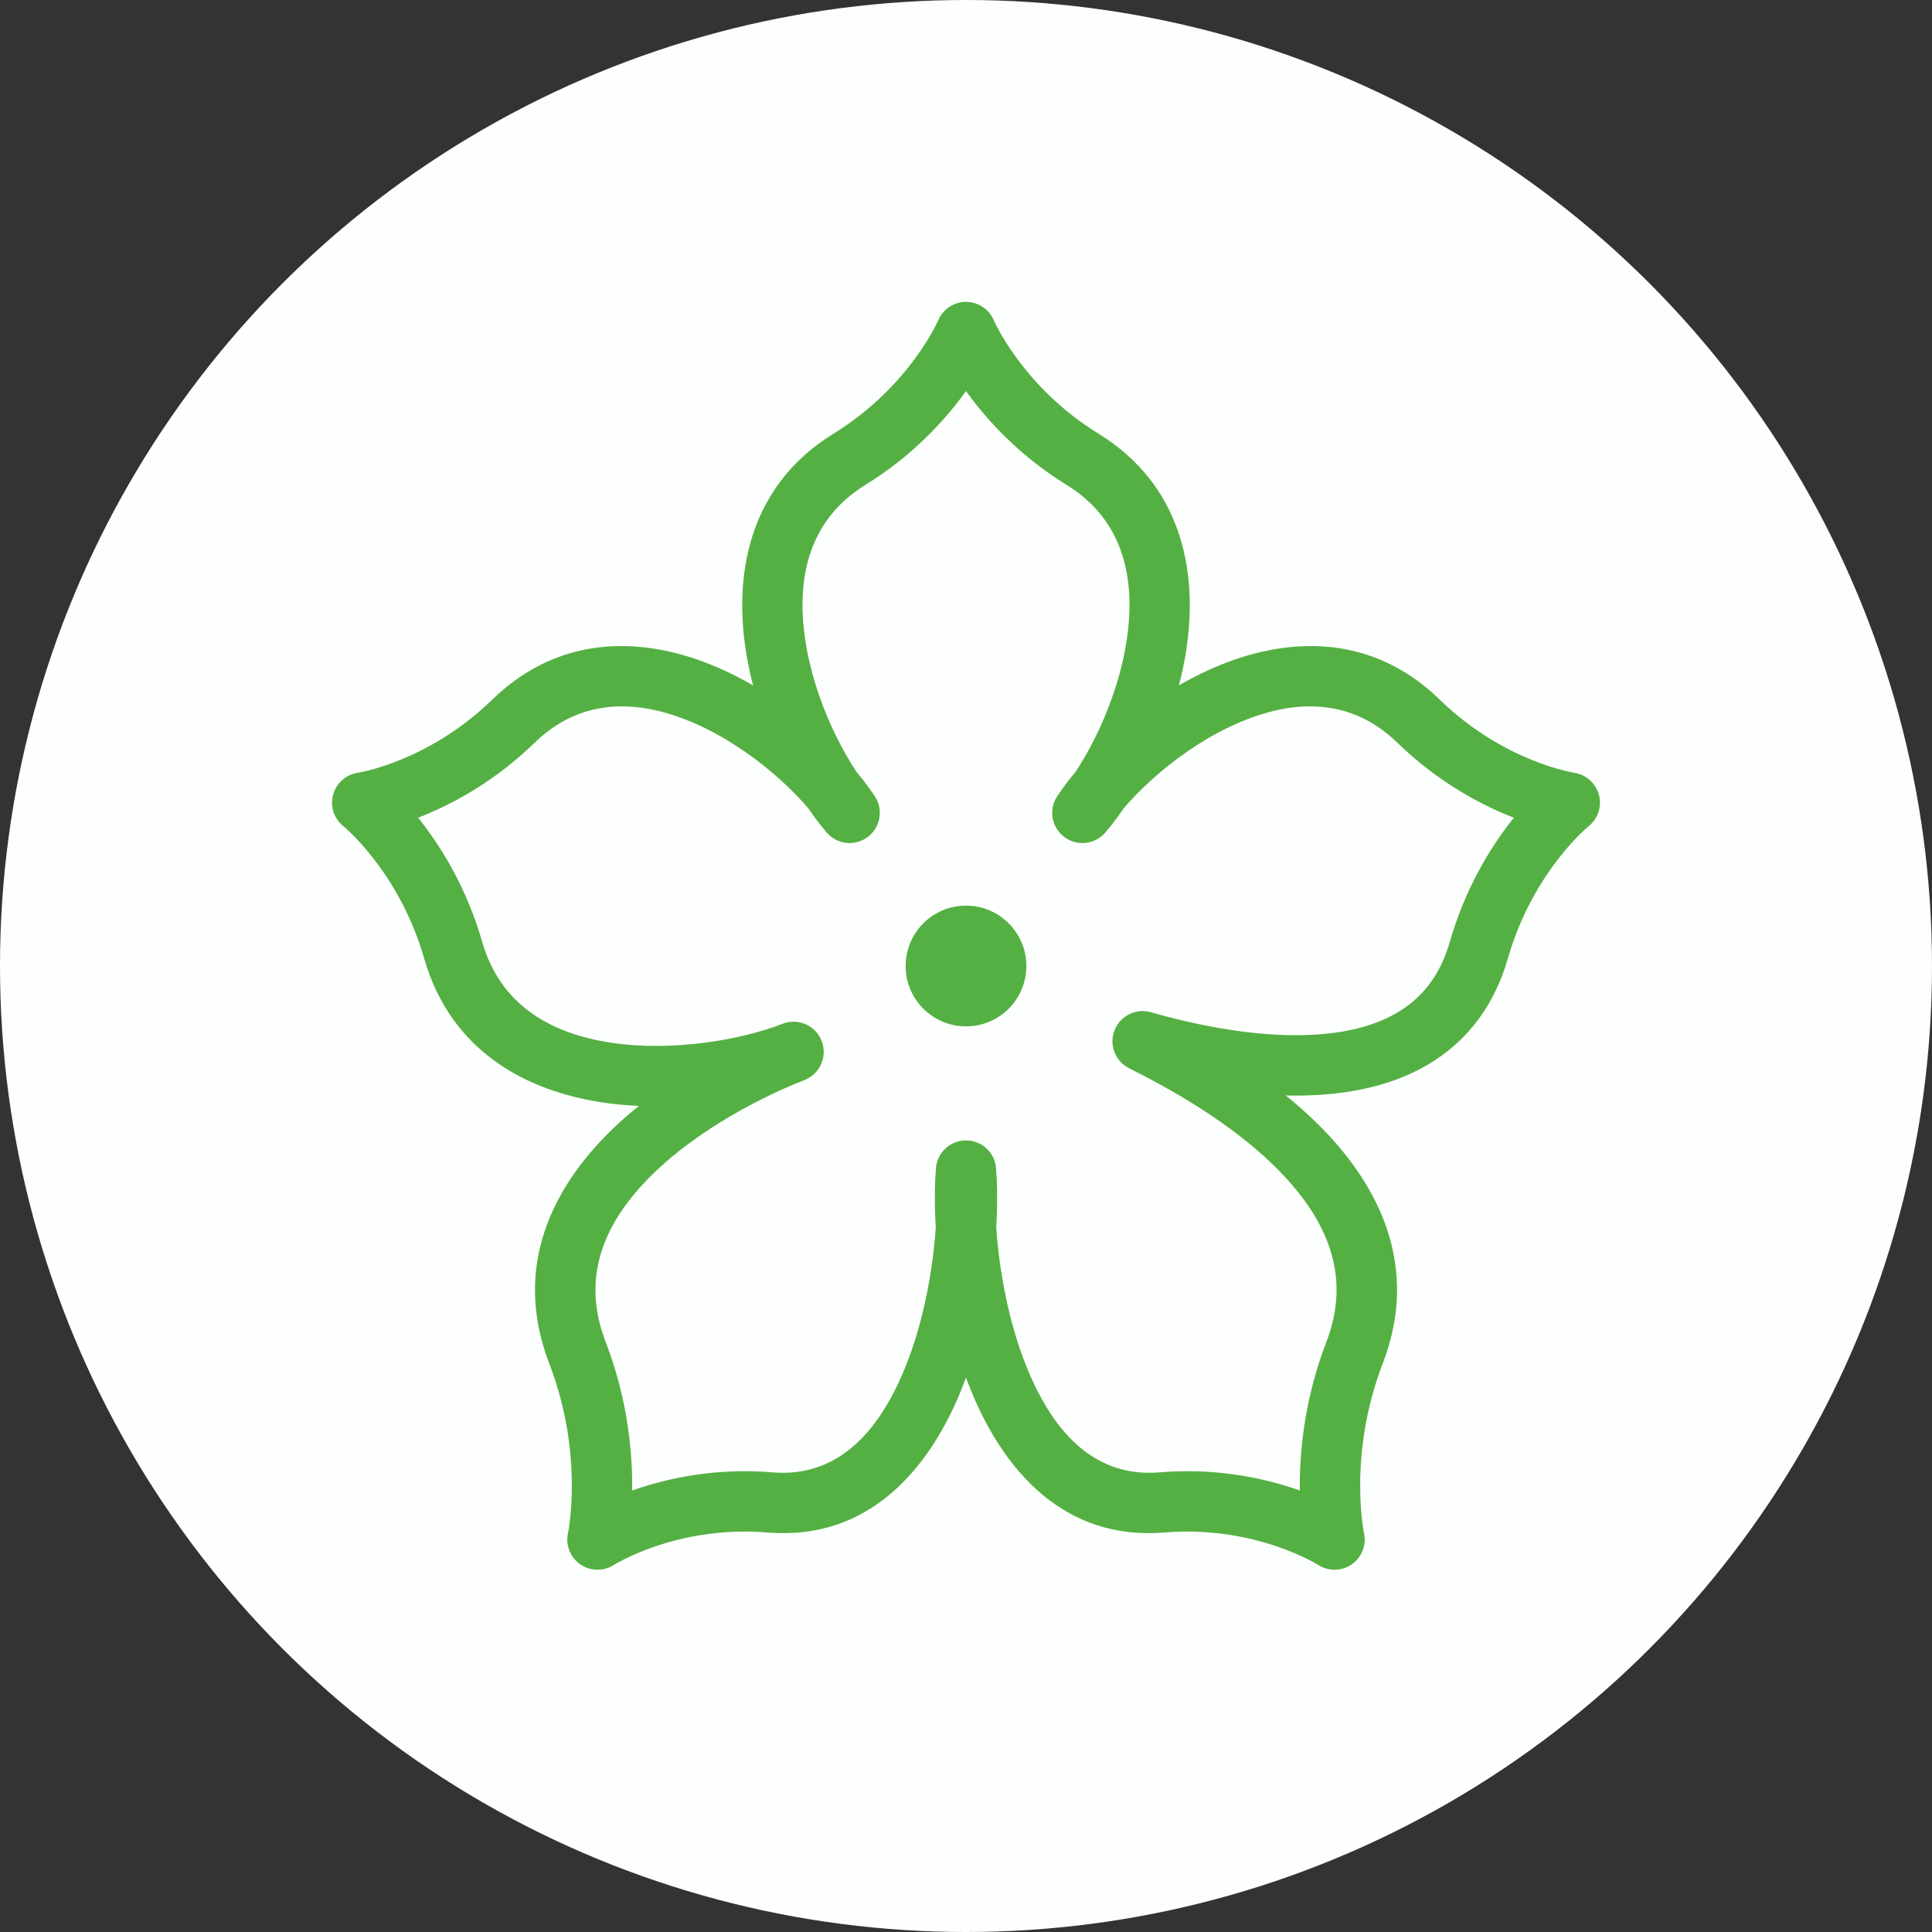
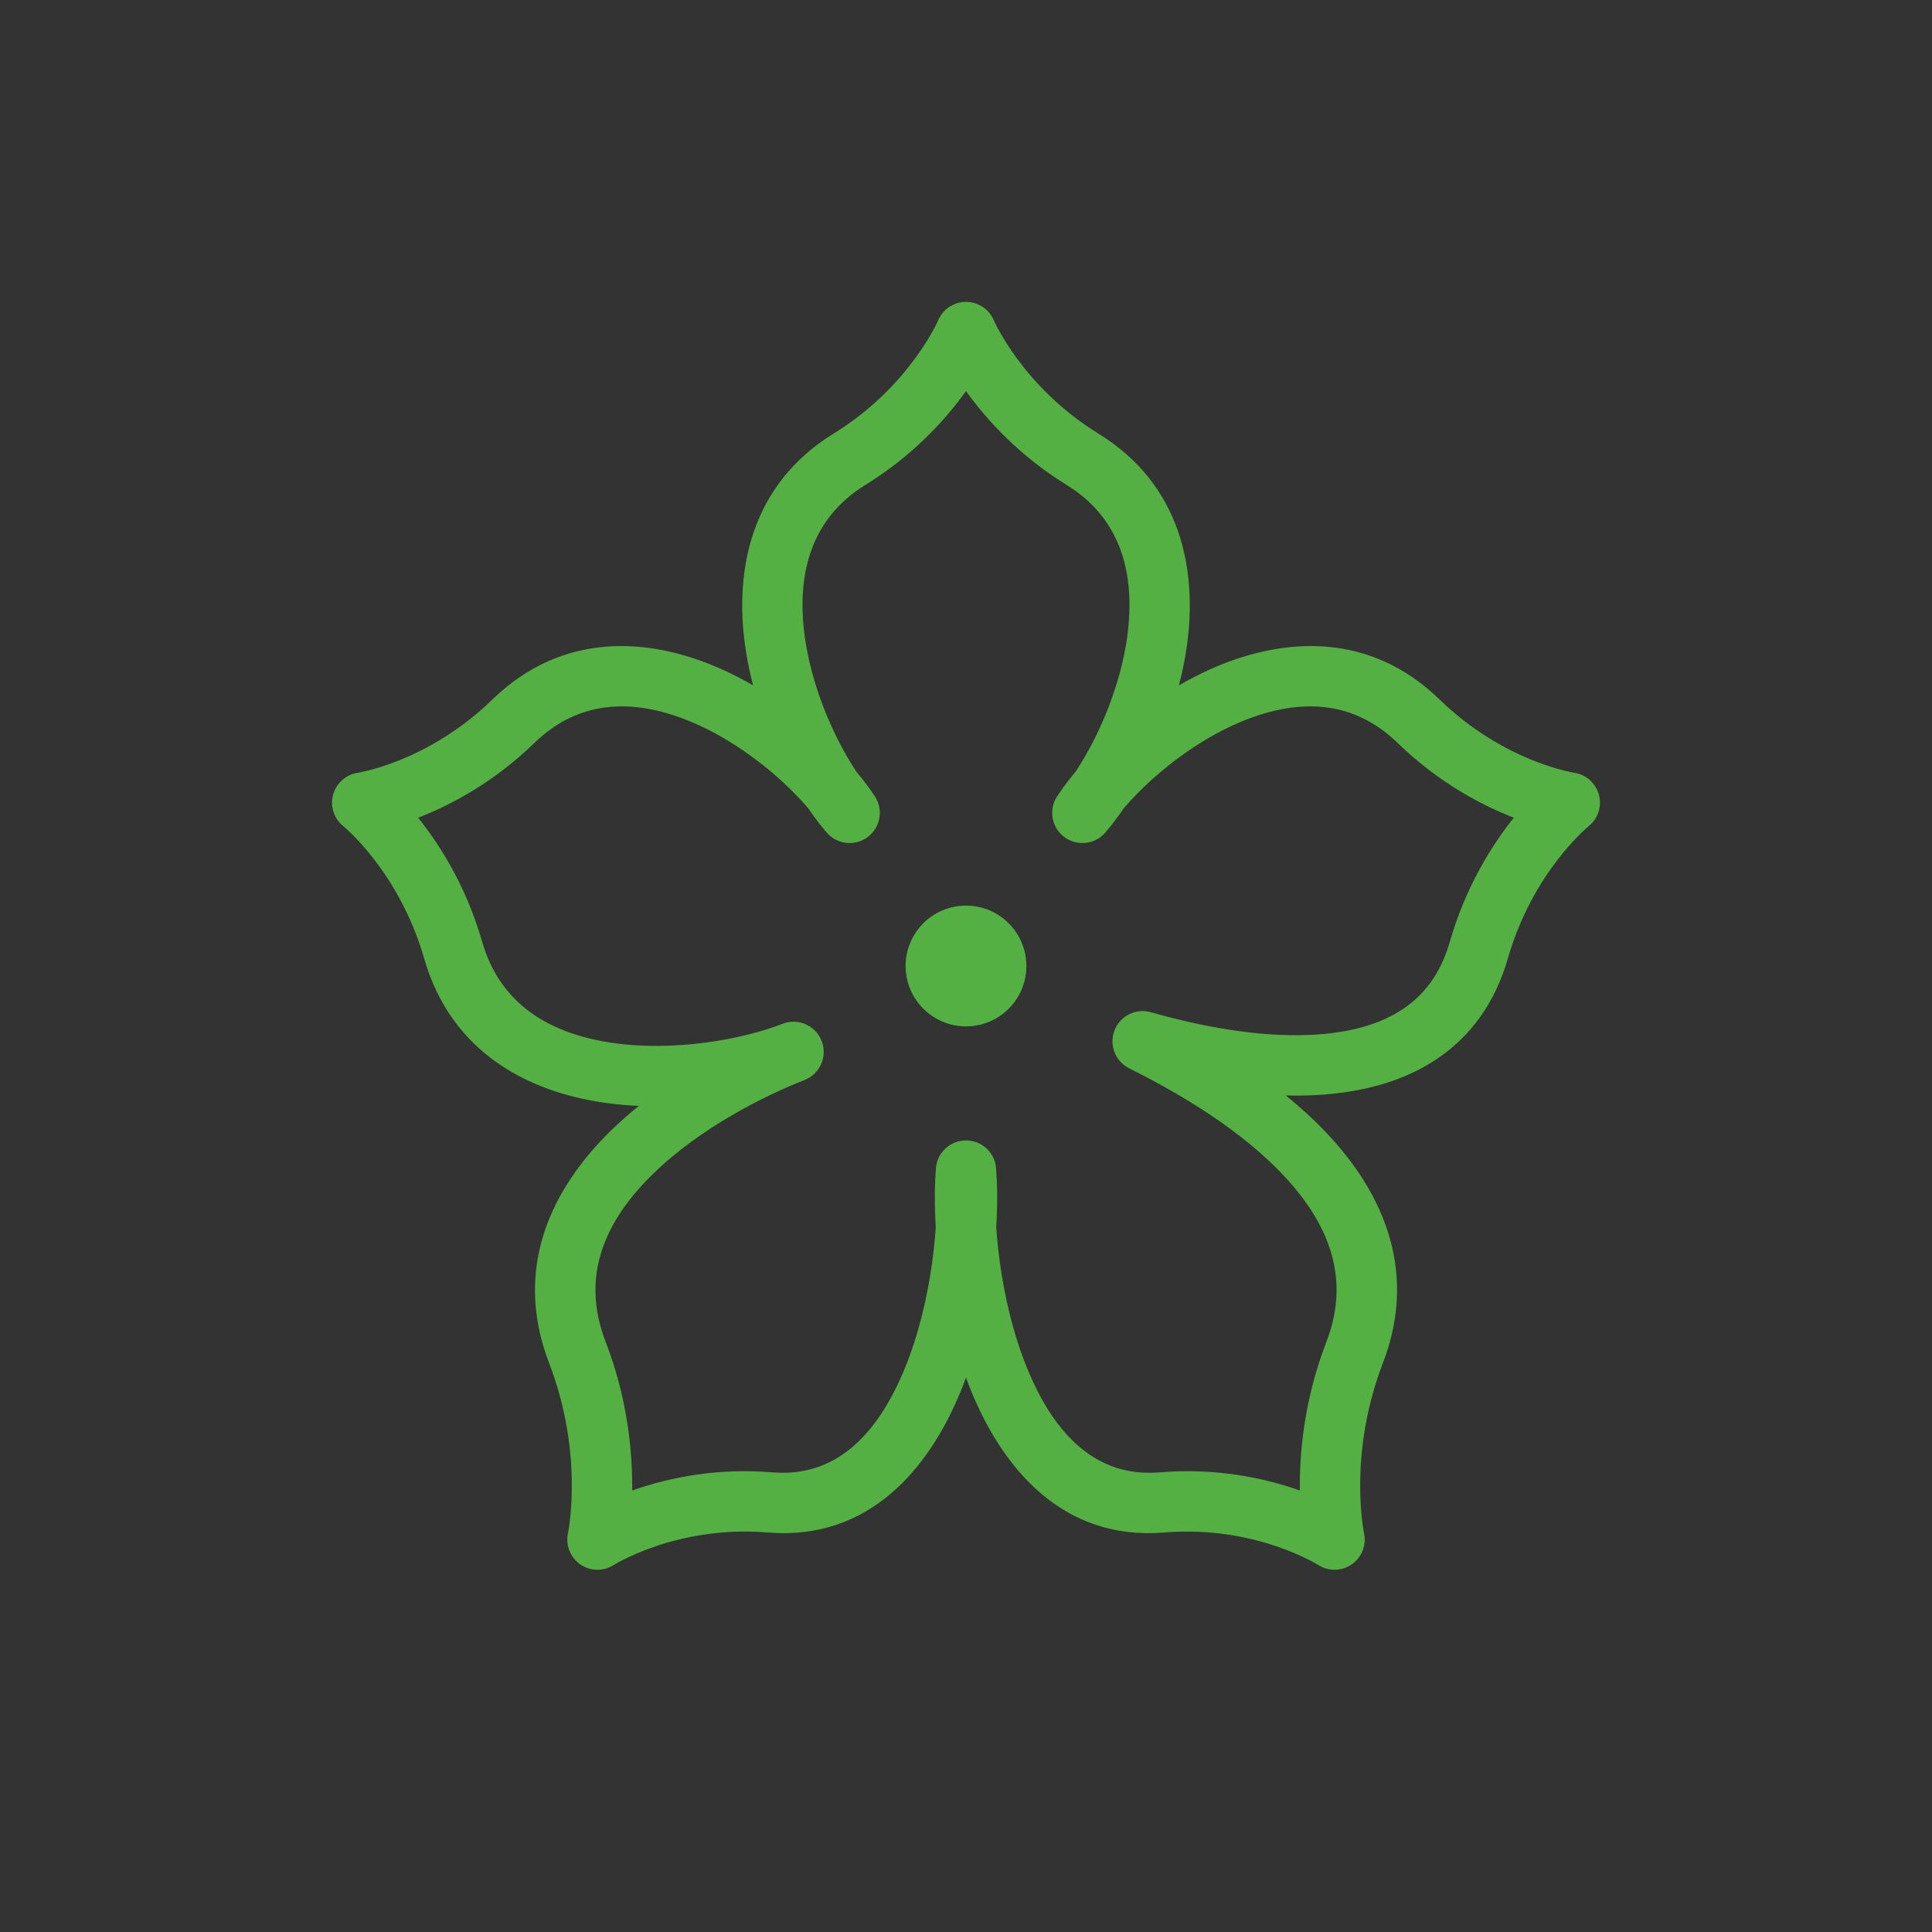
<svg xmlns="http://www.w3.org/2000/svg" width="32" height="32" viewBox="0 0 32 32" fill="none">
  <rect x="0" y="0" width="32" height="32" fill="#333333" stroke="none" />
-   <circle cx="16" cy="16" r="16" fill="#FDFFFF" />
-   <path d="M14.072 13.464L13.694 13.791C13.866 13.99 14.163 14.021 14.373 13.863C14.584 13.704 14.635 13.409 14.49 13.189L14.072 13.464ZM14.067 7.609L13.805 7.183L14.067 7.609ZM16 5.5L16.461 5.306C16.383 5.121 16.201 5 16 5C15.799 5 15.617 5.121 15.539 5.306L16 5.5ZM17.928 13.464L17.51 13.189C17.365 13.409 17.416 13.704 17.627 13.863C17.837 14.021 18.134 13.99 18.306 13.791L17.928 13.464ZM17.933 7.609L18.195 7.183L17.933 7.609ZM13.325 17.889C13.582 17.788 13.71 17.498 13.609 17.241C13.509 16.984 13.219 16.857 12.962 16.957L13.325 17.889ZM7.505 15.736L7.986 15.598L7.505 15.736ZM6 13.294L5.928 12.799C5.731 12.828 5.57 12.971 5.517 13.164C5.465 13.356 5.532 13.561 5.688 13.685L6 13.294ZM8.506 11.944L8.157 11.585L8.506 11.944ZM18.926 17.247L19.063 16.766C18.815 16.695 18.554 16.825 18.46 17.065C18.366 17.306 18.471 17.578 18.702 17.694L18.926 17.247ZM24.495 15.736L24.014 15.598L24.495 15.736ZM26 13.294L26.312 13.685C26.468 13.561 26.535 13.356 26.483 13.164C26.43 12.971 26.269 12.828 26.072 12.799L26 13.294ZM23.494 11.944L23.843 11.585H23.843L23.494 11.944ZM16 19.389L16.498 19.349C16.478 19.089 16.261 18.889 16 18.889C15.739 18.889 15.522 19.089 15.502 19.349L16 19.389ZM12.756 24.885L12.715 25.383L12.756 24.885ZM9.896 25.5L9.408 25.393C9.364 25.591 9.445 25.795 9.611 25.911C9.778 26.026 9.997 26.03 10.167 25.92L9.896 25.5ZM9.563 22.401L9.096 22.58L9.563 22.401ZM19.244 24.885L19.285 25.383L19.244 24.885ZM22.104 25.5L21.833 25.92C22.003 26.03 22.223 26.026 22.389 25.911C22.555 25.795 22.636 25.591 22.592 25.393L22.104 25.5ZM22.437 22.401L22.904 22.58L22.437 22.401ZM14.45 13.137C14.006 12.623 13.477 11.599 13.331 10.555C13.188 9.526 13.422 8.595 14.33 8.034L13.805 7.183C12.435 8.028 12.166 9.439 12.341 10.693C12.514 11.932 13.126 13.134 13.694 13.791L14.45 13.137ZM14.33 8.034C15.103 7.558 15.631 6.981 15.967 6.523C16.135 6.294 16.256 6.093 16.335 5.947C16.375 5.873 16.405 5.814 16.426 5.77C16.436 5.749 16.444 5.731 16.45 5.718C16.453 5.712 16.455 5.707 16.457 5.703C16.458 5.7 16.459 5.699 16.459 5.697C16.46 5.696 16.46 5.696 16.46 5.695C16.46 5.695 16.46 5.695 16.461 5.694C16.461 5.694 16.461 5.694 16.461 5.694C16.461 5.694 16.461 5.694 16 5.5C15.539 5.306 15.539 5.306 15.539 5.306C15.539 5.306 15.539 5.306 15.539 5.306C15.539 5.306 15.539 5.305 15.54 5.305C15.54 5.305 15.54 5.305 15.54 5.305C15.54 5.304 15.54 5.304 15.54 5.305C15.54 5.305 15.539 5.307 15.537 5.31C15.535 5.315 15.53 5.325 15.524 5.339C15.51 5.367 15.489 5.411 15.458 5.467C15.396 5.58 15.299 5.743 15.16 5.932C14.883 6.311 14.444 6.789 13.805 7.183L14.33 8.034ZM18.306 13.791C18.874 13.134 19.486 11.932 19.659 10.693C19.834 9.439 19.565 8.028 18.195 7.183L17.67 8.034C18.578 8.595 18.812 9.526 18.669 10.555C18.523 11.599 17.994 12.623 17.55 13.137L18.306 13.791ZM18.195 7.183C17.555 6.789 17.117 6.311 16.84 5.932C16.701 5.743 16.604 5.58 16.542 5.467C16.511 5.411 16.49 5.367 16.476 5.339C16.47 5.325 16.465 5.315 16.462 5.31C16.461 5.307 16.46 5.305 16.46 5.305C16.46 5.304 16.46 5.304 16.46 5.305C16.46 5.305 16.46 5.305 16.46 5.305C16.46 5.305 16.461 5.306 16.461 5.306C16.461 5.306 16.461 5.306 16.461 5.306C16.461 5.306 16.461 5.306 16 5.5C15.539 5.694 15.539 5.694 15.539 5.694C15.539 5.694 15.539 5.694 15.539 5.694C15.539 5.695 15.54 5.695 15.54 5.695C15.54 5.696 15.54 5.696 15.54 5.697C15.541 5.699 15.542 5.7 15.543 5.703C15.545 5.707 15.547 5.712 15.55 5.718C15.556 5.731 15.564 5.749 15.574 5.77C15.595 5.814 15.624 5.873 15.665 5.947C15.745 6.093 15.865 6.294 16.033 6.523C16.369 6.981 16.897 7.558 17.67 8.034L18.195 7.183ZM12.962 16.957C12.305 17.214 11.17 17.425 10.133 17.272C9.113 17.121 8.286 16.642 7.986 15.598L7.025 15.874C7.472 17.429 8.738 18.076 9.987 18.261C11.221 18.443 12.532 18.199 13.325 17.889L12.962 16.957ZM7.986 15.598C7.733 14.718 7.322 14.052 6.973 13.604C6.799 13.38 6.639 13.209 6.52 13.092C6.461 13.034 6.412 12.989 6.376 12.958C6.358 12.942 6.343 12.929 6.333 12.92C6.327 12.916 6.323 12.912 6.319 12.909C6.317 12.908 6.316 12.907 6.315 12.906C6.314 12.905 6.313 12.905 6.313 12.904C6.313 12.904 6.312 12.904 6.312 12.904C6.312 12.904 6.312 12.903 6.312 12.903C6.312 12.903 6.312 12.903 6 13.294C5.688 13.685 5.688 13.685 5.688 13.685C5.688 13.685 5.688 13.685 5.688 13.685C5.688 13.685 5.688 13.685 5.687 13.684C5.687 13.684 5.687 13.684 5.687 13.684C5.687 13.684 5.687 13.684 5.687 13.684C5.687 13.684 5.689 13.686 5.691 13.688C5.696 13.691 5.704 13.698 5.715 13.709C5.738 13.729 5.774 13.761 5.82 13.806C5.911 13.896 6.04 14.033 6.184 14.218C6.473 14.588 6.814 15.143 7.025 15.874L7.986 15.598ZM14.49 13.189C14.013 12.463 13.027 11.549 11.89 11.057C10.736 10.558 9.317 10.459 8.157 11.585L8.854 12.303C9.62 11.558 10.559 11.571 11.493 11.975C12.445 12.387 13.28 13.169 13.654 13.738L14.49 13.189ZM8.157 11.585C7.616 12.111 7.049 12.417 6.618 12.591C6.403 12.677 6.223 12.731 6.101 12.762C6.039 12.777 5.992 12.787 5.963 12.793C5.948 12.796 5.937 12.798 5.932 12.799C5.929 12.799 5.927 12.8 5.926 12.8C5.926 12.8 5.926 12.8 5.926 12.8C5.927 12.8 5.927 12.8 5.927 12.8C5.927 12.8 5.927 12.8 5.928 12.8C5.928 12.8 5.928 12.8 5.928 12.8C5.928 12.799 5.928 12.799 6 13.294C6.072 13.789 6.072 13.789 6.072 13.789C6.072 13.789 6.072 13.789 6.072 13.789C6.073 13.789 6.073 13.789 6.073 13.789C6.074 13.789 6.075 13.789 6.076 13.789C6.077 13.788 6.079 13.788 6.081 13.788C6.086 13.787 6.091 13.786 6.098 13.785C6.112 13.783 6.131 13.779 6.155 13.774C6.201 13.765 6.266 13.752 6.347 13.731C6.507 13.69 6.73 13.624 6.992 13.518C7.516 13.307 8.201 12.937 8.854 12.303L8.157 11.585ZM18.788 17.728C19.537 17.942 20.816 18.235 22.027 18.121C22.637 18.063 23.261 17.9 23.794 17.543C24.337 17.18 24.757 16.635 24.975 15.874L24.014 15.598C23.859 16.137 23.58 16.483 23.238 16.712C22.886 16.948 22.439 17.078 21.933 17.125C20.913 17.222 19.781 16.971 19.063 16.766L18.788 17.728ZM24.975 15.874C25.186 15.143 25.527 14.588 25.816 14.218C25.959 14.033 26.089 13.896 26.18 13.806C26.226 13.761 26.262 13.729 26.285 13.709C26.296 13.698 26.304 13.691 26.309 13.688C26.311 13.686 26.313 13.684 26.313 13.684C26.313 13.684 26.313 13.684 26.313 13.684C26.313 13.684 26.313 13.684 26.312 13.684C26.312 13.685 26.312 13.685 26.312 13.685C26.312 13.685 26.312 13.685 26.312 13.685C26.312 13.685 26.312 13.685 26 13.294C25.688 12.903 25.688 12.903 25.688 12.903C25.688 12.903 25.688 12.904 25.688 12.904C25.688 12.904 25.687 12.904 25.687 12.904C25.687 12.905 25.686 12.905 25.685 12.906C25.684 12.907 25.683 12.908 25.681 12.909C25.677 12.912 25.673 12.916 25.668 12.92C25.657 12.929 25.642 12.942 25.624 12.958C25.588 12.989 25.539 13.034 25.48 13.092C25.361 13.209 25.201 13.38 25.026 13.604C24.678 14.052 24.267 14.718 24.014 15.598L24.975 15.874ZM18.346 13.738C18.72 13.169 19.555 12.387 20.507 11.975C21.441 11.571 22.38 11.558 23.146 12.303L23.843 11.585C22.683 10.459 21.264 10.558 20.11 11.057C18.972 11.549 17.987 12.463 17.51 13.189L18.346 13.738ZM23.146 12.303C23.799 12.937 24.485 13.307 25.008 13.518C25.27 13.624 25.493 13.69 25.653 13.731C25.734 13.752 25.799 13.765 25.846 13.774C25.869 13.779 25.888 13.783 25.902 13.785C25.909 13.786 25.914 13.787 25.919 13.788C25.921 13.788 25.923 13.788 25.924 13.789C25.925 13.789 25.926 13.789 25.927 13.789C25.927 13.789 25.927 13.789 25.927 13.789C25.928 13.789 25.928 13.789 25.928 13.789C25.928 13.789 25.928 13.789 26 13.294C26.072 12.799 26.072 12.799 26.072 12.8C26.072 12.8 26.072 12.8 26.072 12.8C26.073 12.8 26.073 12.8 26.073 12.8C26.073 12.8 26.073 12.8 26.074 12.8C26.074 12.8 26.074 12.8 26.074 12.8C26.073 12.8 26.071 12.799 26.068 12.799C26.062 12.798 26.052 12.796 26.037 12.793C26.008 12.787 25.961 12.777 25.899 12.762C25.777 12.731 25.597 12.677 25.382 12.591C24.951 12.417 24.384 12.111 23.843 11.585L23.146 12.303ZM15.502 19.429C15.564 20.203 15.441 21.554 14.987 22.663C14.53 23.78 13.831 24.472 12.797 24.387L12.715 25.383C14.405 25.523 15.395 24.309 15.913 23.042C16.434 21.767 16.571 20.257 16.498 19.349L15.502 19.429ZM12.797 24.387C11.869 24.309 11.085 24.478 10.532 24.666C10.255 24.761 10.034 24.86 9.88 24.938C9.803 24.977 9.743 25.01 9.7 25.035C9.678 25.047 9.661 25.057 9.649 25.065C9.642 25.069 9.637 25.072 9.633 25.075C9.631 25.076 9.63 25.077 9.628 25.078C9.628 25.078 9.627 25.079 9.626 25.079C9.626 25.079 9.626 25.079 9.626 25.079C9.626 25.079 9.625 25.08 9.625 25.08C9.625 25.08 9.625 25.08 9.896 25.5C10.167 25.92 10.167 25.92 10.167 25.92C10.167 25.92 10.167 25.92 10.167 25.921C10.166 25.921 10.166 25.921 10.166 25.921C10.166 25.921 10.166 25.921 10.166 25.921C10.165 25.921 10.165 25.921 10.166 25.921C10.166 25.921 10.168 25.92 10.171 25.918C10.176 25.915 10.186 25.909 10.2 25.901C10.227 25.885 10.271 25.86 10.331 25.831C10.449 25.771 10.627 25.69 10.854 25.613C11.309 25.458 11.954 25.32 12.715 25.383L12.797 24.387ZM12.962 16.957C12.253 17.234 11.028 17.833 10.104 18.741C9.17 19.659 8.478 20.973 9.096 22.58L10.03 22.221C9.608 21.127 10.028 20.217 10.805 19.454C11.592 18.68 12.677 18.142 13.325 17.889L12.962 16.957ZM9.096 22.58C9.392 23.349 9.469 24.061 9.471 24.581C9.473 24.84 9.455 25.05 9.438 25.192C9.43 25.263 9.421 25.316 9.416 25.351C9.413 25.368 9.41 25.38 9.409 25.387C9.408 25.391 9.408 25.393 9.407 25.394C9.407 25.395 9.407 25.395 9.407 25.395C9.407 25.395 9.407 25.394 9.407 25.394C9.408 25.394 9.408 25.394 9.408 25.394C9.408 25.394 9.408 25.393 9.408 25.393C9.408 25.393 9.408 25.393 9.896 25.5C10.385 25.607 10.385 25.607 10.385 25.607C10.385 25.607 10.385 25.606 10.385 25.606C10.385 25.606 10.385 25.606 10.385 25.605C10.385 25.605 10.385 25.604 10.385 25.603C10.386 25.602 10.386 25.6 10.387 25.598C10.387 25.593 10.389 25.587 10.39 25.58C10.393 25.565 10.397 25.545 10.401 25.52C10.41 25.47 10.421 25.4 10.431 25.311C10.453 25.133 10.473 24.882 10.471 24.576C10.468 23.965 10.379 23.128 10.03 22.221L9.096 22.58ZM15.502 19.349C15.429 20.257 15.566 21.767 16.087 23.042C16.605 24.309 17.595 25.523 19.285 25.383L19.203 24.387C18.169 24.472 17.47 23.78 17.013 22.663C16.559 21.554 16.436 20.203 16.498 19.429L15.502 19.349ZM19.285 25.383C20.046 25.32 20.691 25.458 21.146 25.613C21.373 25.69 21.551 25.771 21.669 25.831C21.729 25.86 21.773 25.885 21.8 25.901C21.814 25.909 21.824 25.915 21.829 25.918C21.832 25.92 21.834 25.921 21.834 25.921C21.835 25.921 21.835 25.921 21.834 25.921C21.834 25.921 21.834 25.921 21.834 25.921C21.834 25.921 21.834 25.921 21.833 25.921C21.833 25.92 21.833 25.92 21.833 25.92C21.833 25.92 21.833 25.92 22.104 25.5C22.375 25.08 22.375 25.08 22.375 25.08C22.375 25.08 22.374 25.079 22.374 25.079C22.374 25.079 22.374 25.079 22.373 25.079C22.373 25.079 22.372 25.078 22.372 25.078C22.37 25.077 22.369 25.076 22.367 25.075C22.363 25.072 22.358 25.069 22.351 25.065C22.339 25.057 22.322 25.047 22.3 25.035C22.257 25.01 22.197 24.977 22.12 24.938C21.966 24.86 21.745 24.761 21.468 24.666C20.916 24.478 20.131 24.309 19.203 24.387L19.285 25.383ZM18.702 17.694C19.34 18.014 20.412 18.596 21.196 19.402C21.972 20.199 22.392 21.126 21.971 22.221L22.904 22.58C23.522 20.974 22.831 19.647 21.913 18.704C21.004 17.77 19.801 17.127 19.15 16.8L18.702 17.694ZM21.971 22.221C21.621 23.128 21.532 23.965 21.529 24.576C21.527 24.882 21.547 25.133 21.569 25.311C21.579 25.4 21.59 25.47 21.599 25.52C21.603 25.545 21.607 25.565 21.61 25.58C21.611 25.587 21.613 25.593 21.613 25.598C21.614 25.6 21.614 25.602 21.615 25.603C21.615 25.604 21.615 25.605 21.615 25.605C21.615 25.606 21.615 25.606 21.615 25.606C21.615 25.606 21.615 25.607 21.615 25.607C21.615 25.607 21.615 25.607 22.104 25.5C22.592 25.393 22.592 25.393 22.592 25.393C22.592 25.393 22.592 25.394 22.592 25.394C22.592 25.394 22.593 25.394 22.593 25.394C22.593 25.394 22.593 25.395 22.593 25.395C22.593 25.395 22.593 25.395 22.593 25.394C22.592 25.393 22.592 25.391 22.591 25.387C22.59 25.38 22.587 25.368 22.584 25.351C22.579 25.316 22.57 25.263 22.562 25.192C22.545 25.05 22.527 24.84 22.529 24.581C22.531 24.061 22.608 23.349 22.904 22.58L21.971 22.221Z" fill="#55B043" />
+   <path d="M14.072 13.464L13.694 13.791C13.866 13.99 14.163 14.021 14.373 13.863C14.584 13.704 14.635 13.409 14.49 13.189L14.072 13.464ZM14.067 7.609L13.805 7.183L14.067 7.609ZM16 5.5L16.461 5.306C16.383 5.121 16.201 5 16 5C15.799 5 15.617 5.121 15.539 5.306L16 5.5ZM17.928 13.464L17.51 13.189C17.365 13.409 17.416 13.704 17.627 13.863C17.837 14.021 18.134 13.99 18.306 13.791L17.928 13.464ZM17.933 7.609L18.195 7.183L17.933 7.609ZM13.325 17.889C13.582 17.788 13.71 17.498 13.609 17.241C13.509 16.984 13.219 16.857 12.962 16.957L13.325 17.889ZM7.505 15.736L7.986 15.598L7.505 15.736ZM6 13.294L5.928 12.799C5.731 12.828 5.57 12.971 5.517 13.164C5.465 13.356 5.532 13.561 5.688 13.685L6 13.294ZM8.506 11.944L8.157 11.585L8.506 11.944ZM18.926 17.247L19.063 16.766C18.815 16.695 18.554 16.825 18.46 17.065C18.366 17.306 18.471 17.578 18.702 17.694L18.926 17.247ZM24.495 15.736L24.014 15.598L24.495 15.736ZM26 13.294L26.312 13.685C26.468 13.561 26.535 13.356 26.483 13.164C26.43 12.971 26.269 12.828 26.072 12.799L26 13.294ZM23.494 11.944L23.843 11.585H23.843L23.494 11.944ZM16 19.389L16.498 19.349C16.478 19.089 16.261 18.889 16 18.889C15.739 18.889 15.522 19.089 15.502 19.349L16 19.389ZM12.756 24.885L12.715 25.383L12.756 24.885ZM9.896 25.5L9.408 25.393C9.364 25.591 9.445 25.795 9.611 25.911C9.778 26.026 9.997 26.03 10.167 25.92L9.896 25.5ZM9.563 22.401L9.096 22.58L9.563 22.401ZM19.244 24.885L19.285 25.383L19.244 24.885ZM22.104 25.5L21.833 25.92C22.003 26.03 22.223 26.026 22.389 25.911C22.555 25.795 22.636 25.591 22.592 25.393L22.104 25.5ZM22.437 22.401L22.904 22.58L22.437 22.401ZM14.45 13.137C14.006 12.623 13.477 11.599 13.331 10.555C13.188 9.526 13.422 8.595 14.33 8.034L13.805 7.183C12.435 8.028 12.166 9.439 12.341 10.693C12.514 11.932 13.126 13.134 13.694 13.791L14.45 13.137ZM14.33 8.034C15.103 7.558 15.631 6.981 15.967 6.523C16.135 6.294 16.256 6.093 16.335 5.947C16.375 5.873 16.405 5.814 16.426 5.77C16.436 5.749 16.444 5.731 16.45 5.718C16.453 5.712 16.455 5.707 16.457 5.703C16.458 5.7 16.459 5.699 16.459 5.697C16.46 5.696 16.46 5.696 16.46 5.695C16.46 5.695 16.46 5.695 16.461 5.694C16.461 5.694 16.461 5.694 16.461 5.694C16.461 5.694 16.461 5.694 16 5.5C15.539 5.306 15.539 5.306 15.539 5.306C15.539 5.306 15.539 5.306 15.539 5.306C15.539 5.306 15.539 5.305 15.54 5.305C15.54 5.305 15.54 5.305 15.54 5.305C15.54 5.304 15.54 5.304 15.54 5.305C15.54 5.305 15.539 5.307 15.537 5.31C15.535 5.315 15.53 5.325 15.524 5.339C15.51 5.367 15.489 5.411 15.458 5.467C15.396 5.58 15.299 5.743 15.16 5.932C14.883 6.311 14.444 6.789 13.805 7.183L14.33 8.034ZM18.306 13.791C18.874 13.134 19.486 11.932 19.659 10.693C19.834 9.439 19.565 8.028 18.195 7.183L17.67 8.034C18.578 8.595 18.812 9.526 18.669 10.555C18.523 11.599 17.994 12.623 17.55 13.137L18.306 13.791ZM18.195 7.183C17.555 6.789 17.117 6.311 16.84 5.932C16.701 5.743 16.604 5.58 16.542 5.467C16.511 5.411 16.49 5.367 16.476 5.339C16.47 5.325 16.465 5.315 16.462 5.31C16.461 5.307 16.46 5.305 16.46 5.305C16.46 5.304 16.46 5.304 16.46 5.305C16.46 5.305 16.46 5.305 16.46 5.305C16.46 5.305 16.461 5.306 16.461 5.306C16.461 5.306 16.461 5.306 16.461 5.306C16.461 5.306 16.461 5.306 16 5.5C15.539 5.694 15.539 5.694 15.539 5.694C15.539 5.694 15.539 5.694 15.539 5.694C15.539 5.695 15.54 5.695 15.54 5.695C15.54 5.696 15.54 5.696 15.54 5.697C15.541 5.699 15.542 5.7 15.543 5.703C15.545 5.707 15.547 5.712 15.55 5.718C15.556 5.731 15.564 5.749 15.574 5.77C15.595 5.814 15.624 5.873 15.665 5.947C15.745 6.093 15.865 6.294 16.033 6.523C16.369 6.981 16.897 7.558 17.67 8.034L18.195 7.183ZM12.962 16.957C12.305 17.214 11.17 17.425 10.133 17.272C9.113 17.121 8.286 16.642 7.986 15.598L7.025 15.874C7.472 17.429 8.738 18.076 9.987 18.261C11.221 18.443 12.532 18.199 13.325 17.889L12.962 16.957ZM7.986 15.598C7.733 14.718 7.322 14.052 6.973 13.604C6.799 13.38 6.639 13.209 6.52 13.092C6.461 13.034 6.412 12.989 6.376 12.958C6.358 12.942 6.343 12.929 6.333 12.92C6.327 12.916 6.323 12.912 6.319 12.909C6.317 12.908 6.316 12.907 6.315 12.906C6.314 12.905 6.313 12.905 6.313 12.904C6.313 12.904 6.312 12.904 6.312 12.904C6.312 12.904 6.312 12.903 6.312 12.903C6.312 12.903 6.312 12.903 6 13.294C5.688 13.685 5.688 13.685 5.688 13.685C5.688 13.685 5.688 13.685 5.688 13.685C5.688 13.685 5.688 13.685 5.687 13.684C5.687 13.684 5.687 13.684 5.687 13.684C5.687 13.684 5.687 13.684 5.687 13.684C5.687 13.684 5.689 13.686 5.691 13.688C5.696 13.691 5.704 13.698 5.715 13.709C5.738 13.729 5.774 13.761 5.82 13.806C5.911 13.896 6.04 14.033 6.184 14.218C6.473 14.588 6.814 15.143 7.025 15.874L7.986 15.598ZM14.49 13.189C14.013 12.463 13.027 11.549 11.89 11.057C10.736 10.558 9.317 10.459 8.157 11.585L8.854 12.303C9.62 11.558 10.559 11.571 11.493 11.975C12.445 12.387 13.28 13.169 13.654 13.738L14.49 13.189ZM8.157 11.585C7.616 12.111 7.049 12.417 6.618 12.591C6.403 12.677 6.223 12.731 6.101 12.762C6.039 12.777 5.992 12.787 5.963 12.793C5.948 12.796 5.937 12.798 5.932 12.799C5.929 12.799 5.927 12.8 5.926 12.8C5.926 12.8 5.926 12.8 5.926 12.8C5.927 12.8 5.927 12.8 5.927 12.8C5.927 12.8 5.927 12.8 5.928 12.8C5.928 12.8 5.928 12.8 5.928 12.8C5.928 12.799 5.928 12.799 6 13.294C6.072 13.789 6.072 13.789 6.072 13.789C6.072 13.789 6.072 13.789 6.072 13.789C6.073 13.789 6.073 13.789 6.073 13.789C6.074 13.789 6.075 13.789 6.076 13.789C6.077 13.788 6.079 13.788 6.081 13.788C6.086 13.787 6.091 13.786 6.098 13.785C6.112 13.783 6.131 13.779 6.155 13.774C6.201 13.765 6.266 13.752 6.347 13.731C6.507 13.69 6.73 13.624 6.992 13.518C7.516 13.307 8.201 12.937 8.854 12.303L8.157 11.585ZM18.788 17.728C19.537 17.942 20.816 18.235 22.027 18.121C22.637 18.063 23.261 17.9 23.794 17.543C24.337 17.18 24.757 16.635 24.975 15.874L24.014 15.598C23.859 16.137 23.58 16.483 23.238 16.712C22.886 16.948 22.439 17.078 21.933 17.125C20.913 17.222 19.781 16.971 19.063 16.766L18.788 17.728ZM24.975 15.874C25.186 15.143 25.527 14.588 25.816 14.218C25.959 14.033 26.089 13.896 26.18 13.806C26.226 13.761 26.262 13.729 26.285 13.709C26.296 13.698 26.304 13.691 26.309 13.688C26.311 13.686 26.313 13.684 26.313 13.684C26.313 13.684 26.313 13.684 26.313 13.684C26.313 13.684 26.313 13.684 26.312 13.684C26.312 13.685 26.312 13.685 26.312 13.685C26.312 13.685 26.312 13.685 26.312 13.685C26.312 13.685 26.312 13.685 26 13.294C25.688 12.903 25.688 12.903 25.688 12.903C25.688 12.903 25.688 12.904 25.688 12.904C25.688 12.904 25.687 12.904 25.687 12.904C25.687 12.905 25.686 12.905 25.685 12.906C25.684 12.907 25.683 12.908 25.681 12.909C25.677 12.912 25.673 12.916 25.668 12.92C25.657 12.929 25.642 12.942 25.624 12.958C25.588 12.989 25.539 13.034 25.48 13.092C25.361 13.209 25.201 13.38 25.026 13.604C24.678 14.052 24.267 14.718 24.014 15.598L24.975 15.874ZM18.346 13.738C18.72 13.169 19.555 12.387 20.507 11.975C21.441 11.571 22.38 11.558 23.146 12.303L23.843 11.585C22.683 10.459 21.264 10.558 20.11 11.057C18.972 11.549 17.987 12.463 17.51 13.189L18.346 13.738ZM23.146 12.303C23.799 12.937 24.485 13.307 25.008 13.518C25.27 13.624 25.493 13.69 25.653 13.731C25.734 13.752 25.799 13.765 25.846 13.774C25.869 13.779 25.888 13.783 25.902 13.785C25.909 13.786 25.914 13.787 25.919 13.788C25.921 13.788 25.923 13.788 25.924 13.789C25.925 13.789 25.926 13.789 25.927 13.789C25.927 13.789 25.927 13.789 25.927 13.789C25.928 13.789 25.928 13.789 25.928 13.789C25.928 13.789 25.928 13.789 26 13.294C26.072 12.799 26.072 12.799 26.072 12.8C26.072 12.8 26.072 12.8 26.072 12.8C26.073 12.8 26.073 12.8 26.073 12.8C26.073 12.8 26.073 12.8 26.074 12.8C26.074 12.8 26.074 12.8 26.074 12.8C26.073 12.8 26.071 12.799 26.068 12.799C26.062 12.798 26.052 12.796 26.037 12.793C26.008 12.787 25.961 12.777 25.899 12.762C25.777 12.731 25.597 12.677 25.382 12.591C24.951 12.417 24.384 12.111 23.843 11.585L23.146 12.303ZM15.502 19.429C15.564 20.203 15.441 21.554 14.987 22.663C14.53 23.78 13.831 24.472 12.797 24.387L12.715 25.383C14.405 25.523 15.395 24.309 15.913 23.042C16.434 21.767 16.571 20.257 16.498 19.349L15.502 19.429ZM12.797 24.387C11.869 24.309 11.085 24.478 10.532 24.666C10.255 24.761 10.034 24.86 9.88 24.938C9.803 24.977 9.743 25.01 9.7 25.035C9.678 25.047 9.661 25.057 9.649 25.065C9.642 25.069 9.637 25.072 9.633 25.075C9.631 25.076 9.63 25.077 9.628 25.078C9.628 25.078 9.627 25.079 9.626 25.079C9.626 25.079 9.626 25.079 9.626 25.079C9.626 25.079 9.625 25.08 9.625 25.08C9.625 25.08 9.625 25.08 9.896 25.5C10.167 25.92 10.167 25.92 10.167 25.92C10.167 25.92 10.167 25.92 10.167 25.921C10.166 25.921 10.166 25.921 10.166 25.921C10.166 25.921 10.166 25.921 10.166 25.921C10.165 25.921 10.165 25.921 10.166 25.921C10.166 25.921 10.168 25.92 10.171 25.918C10.227 25.885 10.271 25.86 10.331 25.831C10.449 25.771 10.627 25.69 10.854 25.613C11.309 25.458 11.954 25.32 12.715 25.383L12.797 24.387ZM12.962 16.957C12.253 17.234 11.028 17.833 10.104 18.741C9.17 19.659 8.478 20.973 9.096 22.58L10.03 22.221C9.608 21.127 10.028 20.217 10.805 19.454C11.592 18.68 12.677 18.142 13.325 17.889L12.962 16.957ZM9.096 22.58C9.392 23.349 9.469 24.061 9.471 24.581C9.473 24.84 9.455 25.05 9.438 25.192C9.43 25.263 9.421 25.316 9.416 25.351C9.413 25.368 9.41 25.38 9.409 25.387C9.408 25.391 9.408 25.393 9.407 25.394C9.407 25.395 9.407 25.395 9.407 25.395C9.407 25.395 9.407 25.394 9.407 25.394C9.408 25.394 9.408 25.394 9.408 25.394C9.408 25.394 9.408 25.393 9.408 25.393C9.408 25.393 9.408 25.393 9.896 25.5C10.385 25.607 10.385 25.607 10.385 25.607C10.385 25.607 10.385 25.606 10.385 25.606C10.385 25.606 10.385 25.606 10.385 25.605C10.385 25.605 10.385 25.604 10.385 25.603C10.386 25.602 10.386 25.6 10.387 25.598C10.387 25.593 10.389 25.587 10.39 25.58C10.393 25.565 10.397 25.545 10.401 25.52C10.41 25.47 10.421 25.4 10.431 25.311C10.453 25.133 10.473 24.882 10.471 24.576C10.468 23.965 10.379 23.128 10.03 22.221L9.096 22.58ZM15.502 19.349C15.429 20.257 15.566 21.767 16.087 23.042C16.605 24.309 17.595 25.523 19.285 25.383L19.203 24.387C18.169 24.472 17.47 23.78 17.013 22.663C16.559 21.554 16.436 20.203 16.498 19.429L15.502 19.349ZM19.285 25.383C20.046 25.32 20.691 25.458 21.146 25.613C21.373 25.69 21.551 25.771 21.669 25.831C21.729 25.86 21.773 25.885 21.8 25.901C21.814 25.909 21.824 25.915 21.829 25.918C21.832 25.92 21.834 25.921 21.834 25.921C21.835 25.921 21.835 25.921 21.834 25.921C21.834 25.921 21.834 25.921 21.834 25.921C21.834 25.921 21.834 25.921 21.833 25.921C21.833 25.92 21.833 25.92 21.833 25.92C21.833 25.92 21.833 25.92 22.104 25.5C22.375 25.08 22.375 25.08 22.375 25.08C22.375 25.08 22.374 25.079 22.374 25.079C22.374 25.079 22.374 25.079 22.373 25.079C22.373 25.079 22.372 25.078 22.372 25.078C22.37 25.077 22.369 25.076 22.367 25.075C22.363 25.072 22.358 25.069 22.351 25.065C22.339 25.057 22.322 25.047 22.3 25.035C22.257 25.01 22.197 24.977 22.12 24.938C21.966 24.86 21.745 24.761 21.468 24.666C20.916 24.478 20.131 24.309 19.203 24.387L19.285 25.383ZM18.702 17.694C19.34 18.014 20.412 18.596 21.196 19.402C21.972 20.199 22.392 21.126 21.971 22.221L22.904 22.58C23.522 20.974 22.831 19.647 21.913 18.704C21.004 17.77 19.801 17.127 19.15 16.8L18.702 17.694ZM21.971 22.221C21.621 23.128 21.532 23.965 21.529 24.576C21.527 24.882 21.547 25.133 21.569 25.311C21.579 25.4 21.59 25.47 21.599 25.52C21.603 25.545 21.607 25.565 21.61 25.58C21.611 25.587 21.613 25.593 21.613 25.598C21.614 25.6 21.614 25.602 21.615 25.603C21.615 25.604 21.615 25.605 21.615 25.605C21.615 25.606 21.615 25.606 21.615 25.606C21.615 25.606 21.615 25.607 21.615 25.607C21.615 25.607 21.615 25.607 22.104 25.5C22.592 25.393 22.592 25.393 22.592 25.393C22.592 25.393 22.592 25.394 22.592 25.394C22.592 25.394 22.593 25.394 22.593 25.394C22.593 25.394 22.593 25.395 22.593 25.395C22.593 25.395 22.593 25.395 22.593 25.394C22.592 25.393 22.592 25.391 22.591 25.387C22.59 25.38 22.587 25.368 22.584 25.351C22.579 25.316 22.57 25.263 22.562 25.192C22.545 25.05 22.527 24.84 22.529 24.581C22.531 24.061 22.608 23.349 22.904 22.58L21.971 22.221Z" fill="#55B043" />
  <circle cx="16" cy="16" r="1" fill="#55B043" />
</svg>